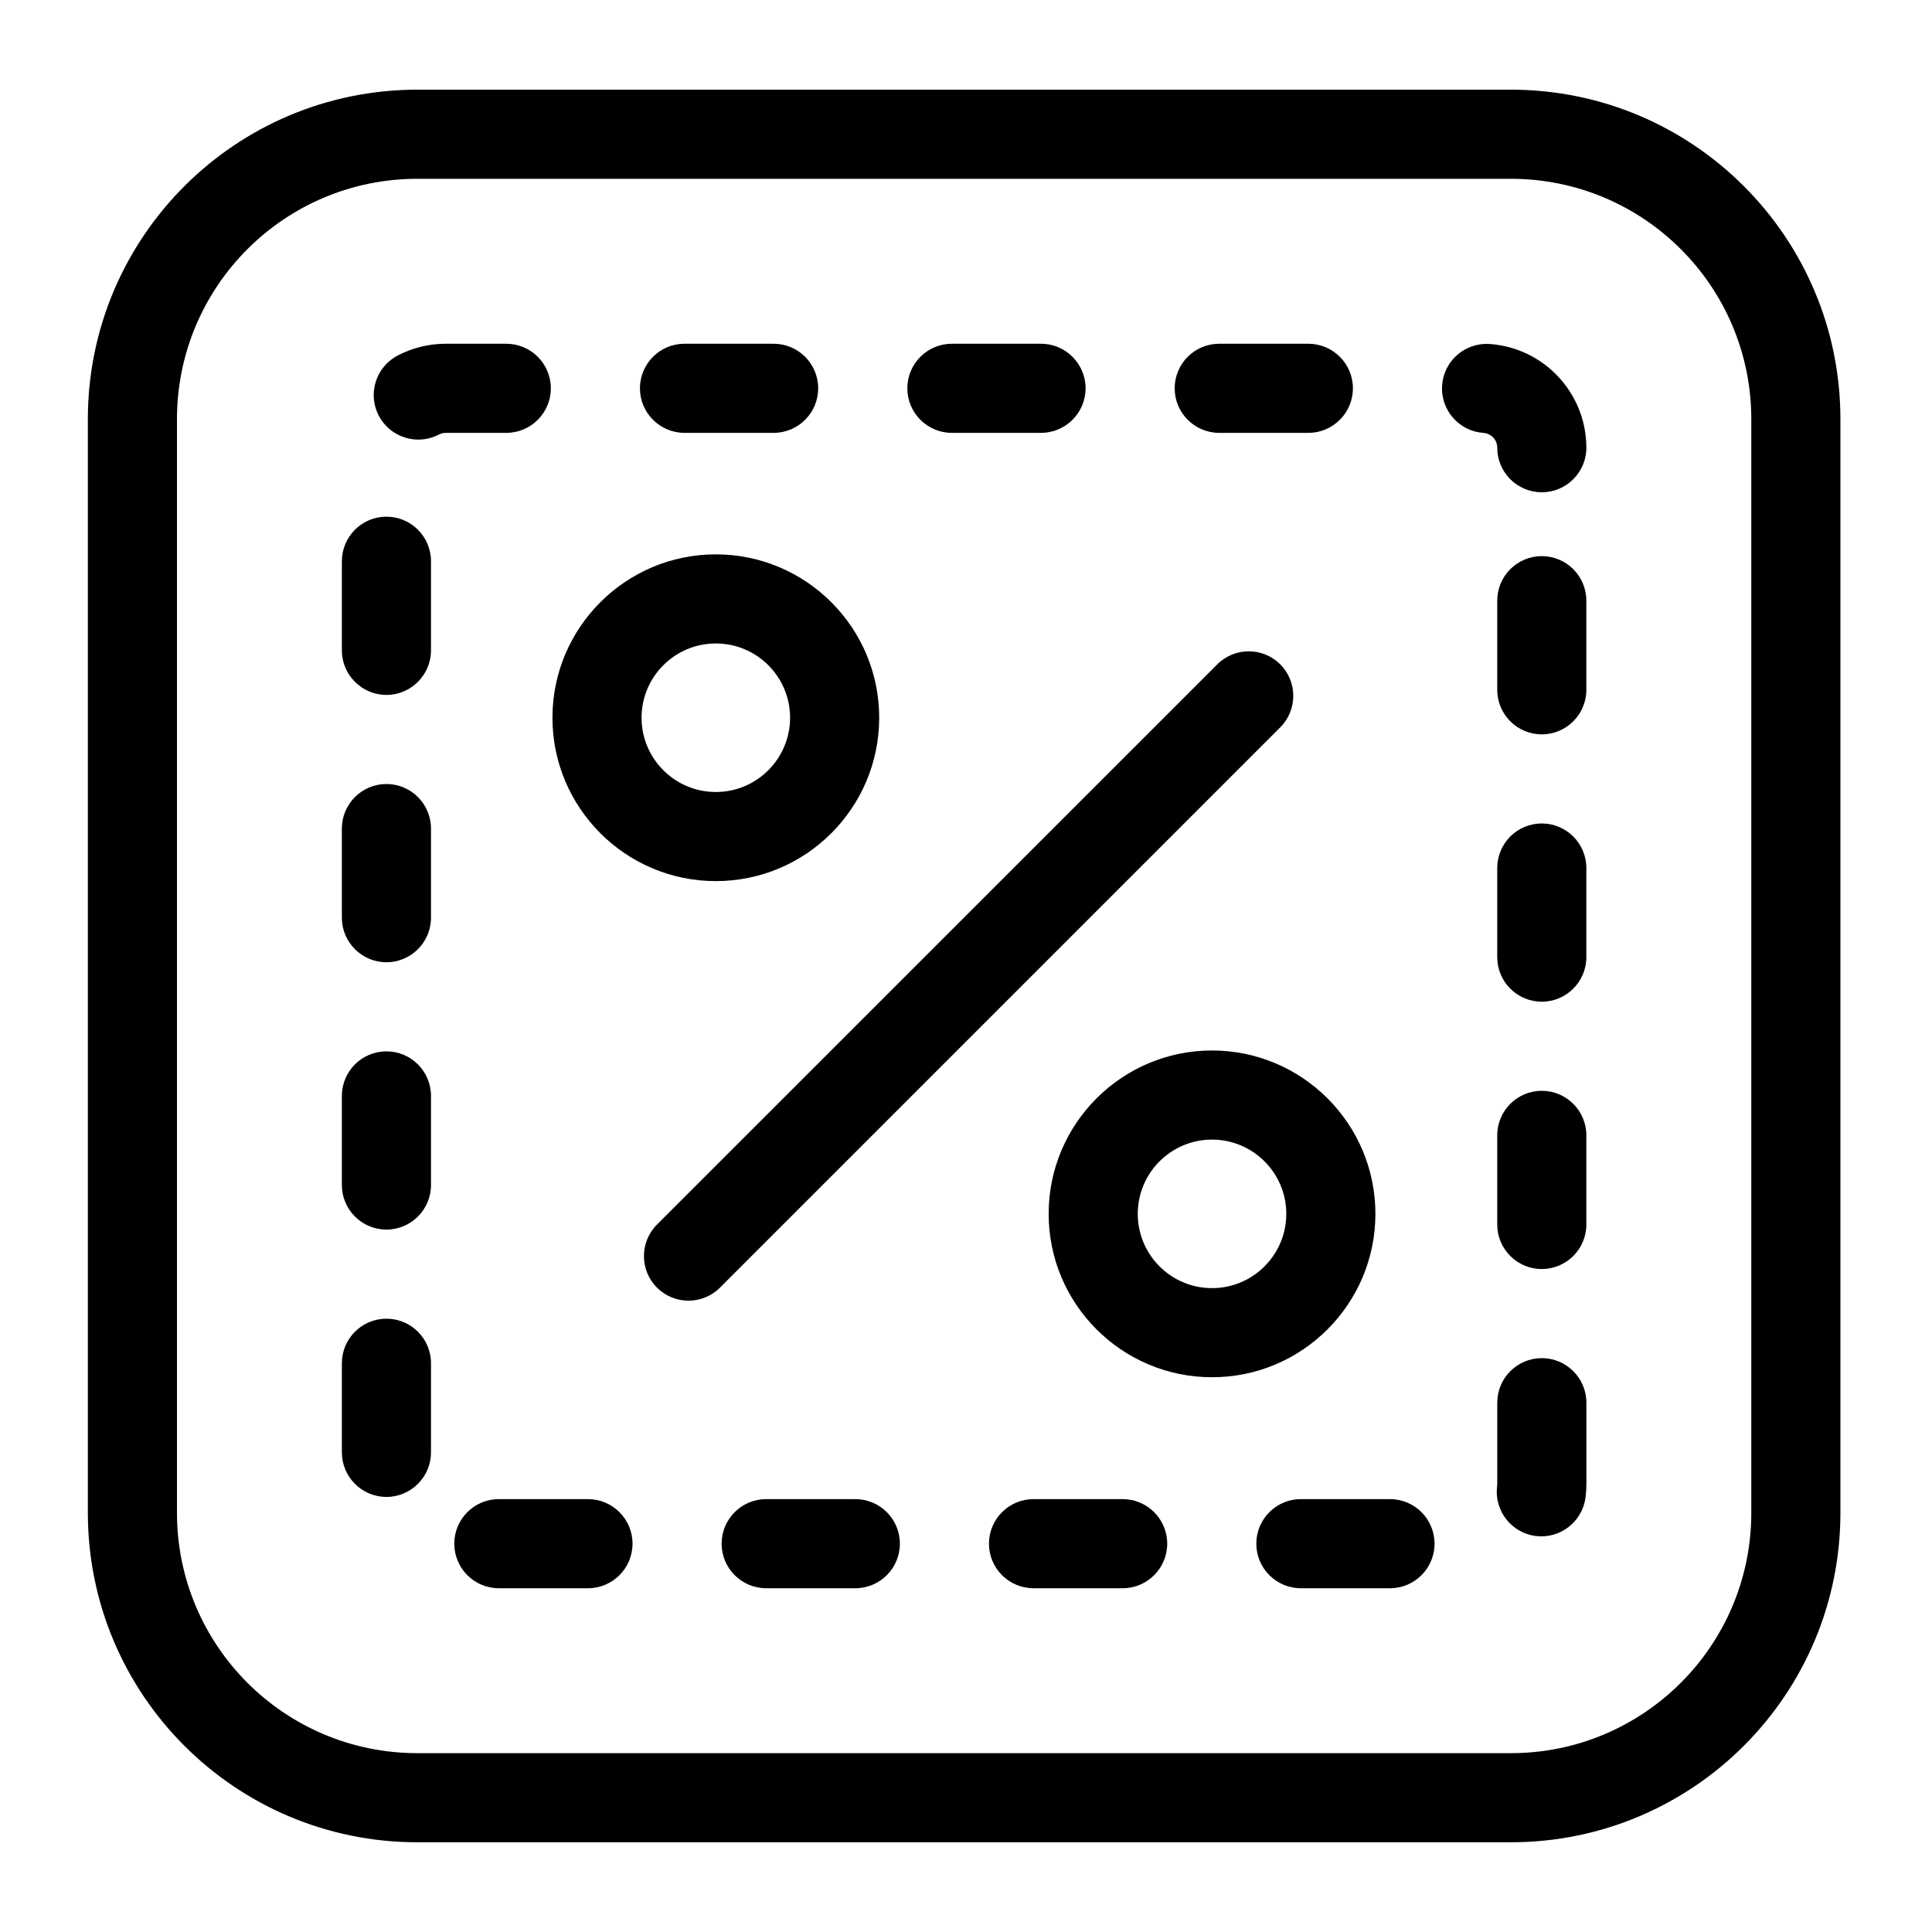
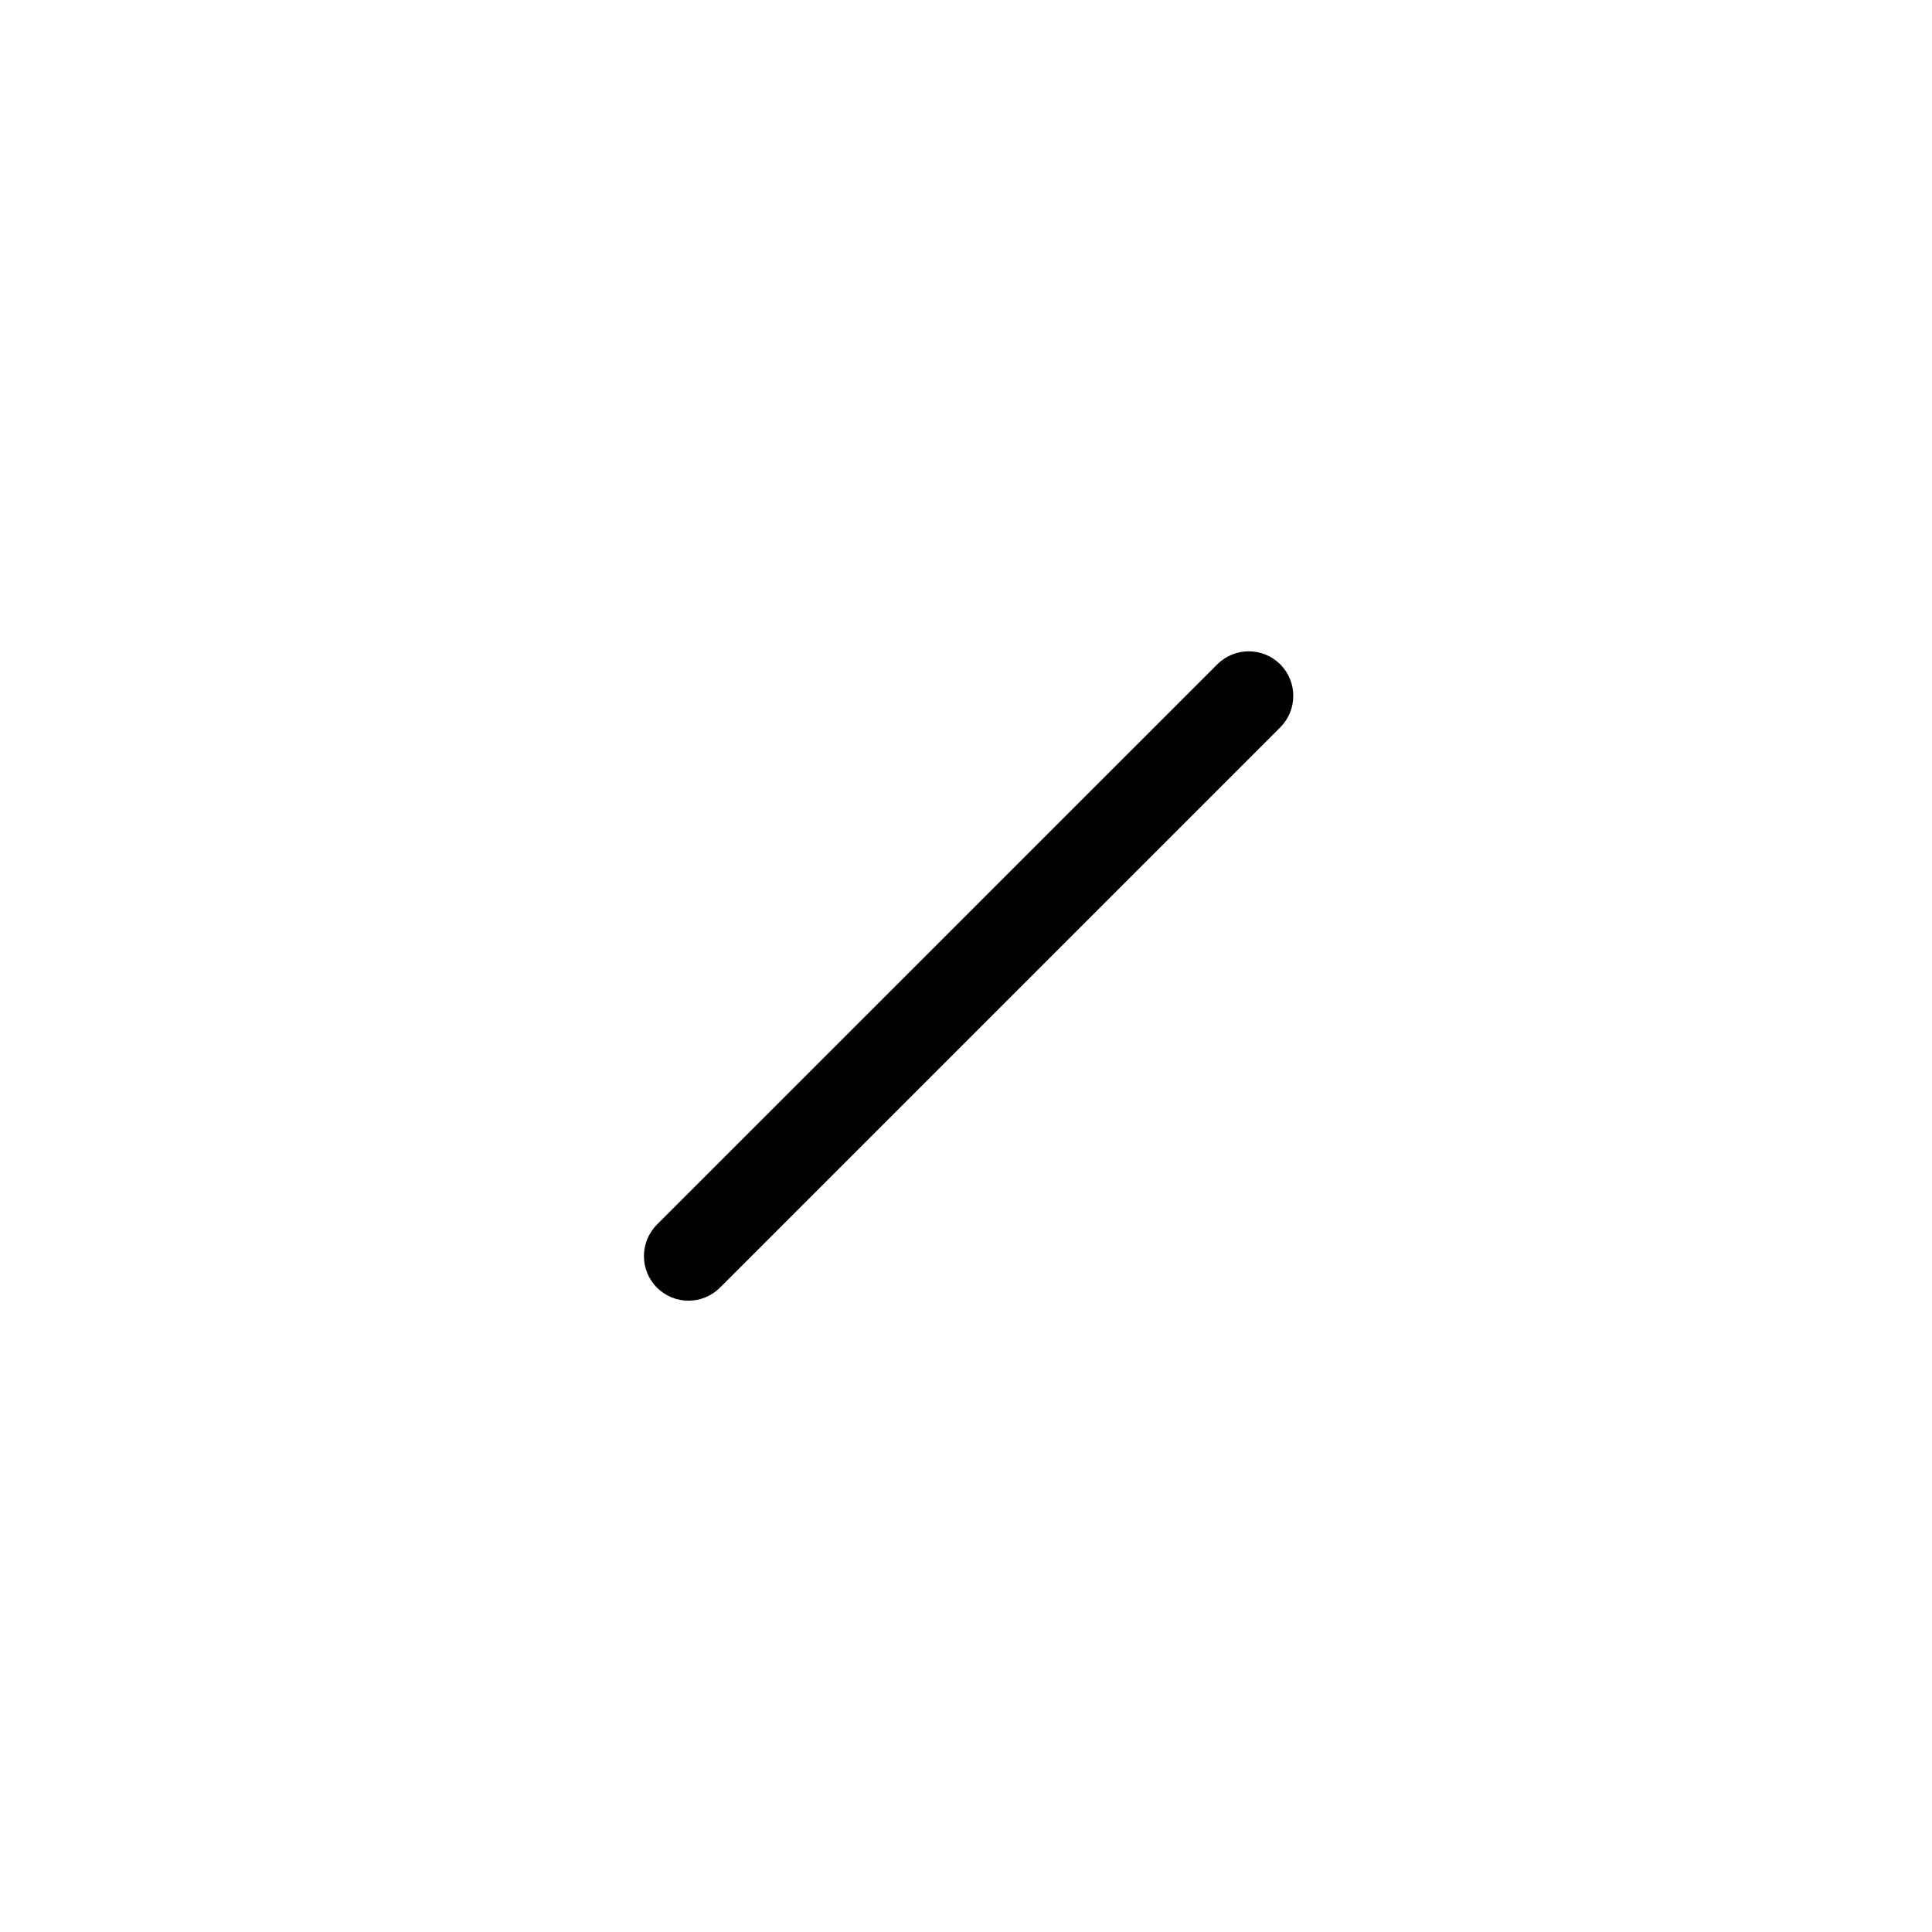
<svg xmlns="http://www.w3.org/2000/svg" fill="#000000" width="800px" height="800px" version="1.1" viewBox="144 144 512 512">
  <g fill-rule="evenodd">
-     <path d="m631.73 544.89v-289.79c0-48.238-39.109-87.332-87.332-87.332h-289.8c-48.223 0-87.316 39.094-87.316 87.332v289.79c0 48.238 39.094 87.332 87.316 87.332h289.8c48.223 0 87.332-39.094 87.332-87.332zm-23.617 0c0 35.188-28.527 63.715-63.715 63.715h-289.8c-35.188 0-63.699-28.527-63.699-63.715v-289.79c0-35.188 28.512-63.715 63.699-63.715h289.8c35.188 0 63.715 28.527 63.715 63.715z" />
-     <path d="m276.2 564.9h23.617c6.519 0 11.809-5.289 11.809-11.809s-5.289-11.809-11.809-11.809h-23.617c-6.519 0-11.809 5.289-11.809 11.809s5.289 11.809 11.809 11.809zm70.848 0h23.617c6.519 0 11.809-5.289 11.809-11.809s-5.289-11.809-11.809-11.809h-23.617c-6.519 0-11.809 5.289-11.809 11.809s5.289 11.809 11.809 11.809zm70.848 0h23.617c6.519 0 11.809-5.289 11.809-11.809s-5.289-11.809-11.809-11.809h-23.617c-6.519 0-11.809 5.289-11.809 11.809s5.289 11.809 11.809 11.809zm70.848 0h23.617c6.519 0 11.809-5.289 11.809-11.809s-5.289-11.809-11.809-11.809h-23.617c-6.519 0-11.809 5.289-11.809 11.809s5.289 11.809 11.809 11.809zm75.445-24.09c0.141-1.133 0.219-2.281 0.219-3.465v-21.617c0-6.519-5.305-11.809-11.809-11.809-6.519 0-11.809 5.289-11.809 11.809v21.617c0 0.172-0.016 0.348-0.047 0.504-0.805 6.473 3.777 12.391 10.25 13.211 6.453 0.805 12.375-3.777 13.195-10.25zm-329.59-35.535v23.617c0 6.504 5.289 11.809 11.809 11.809 6.519 0 11.809-5.305 11.809-11.809v-23.617c0-6.519-5.289-11.809-11.809-11.809-6.519 0-11.809 5.289-11.809 11.809zm329.8-36.777v-23.617c0-6.519-5.305-11.809-11.809-11.809-6.519 0-11.809 5.289-11.809 11.809v23.617c0 6.519 5.289 11.809 11.809 11.809 6.504 0 11.809-5.289 11.809-11.809zm-329.8-34.07v23.617c0 6.504 5.289 11.809 11.809 11.809 6.519 0 11.809-5.305 11.809-11.809v-23.617c0-6.519-5.289-11.809-11.809-11.809-6.519 0-11.809 5.289-11.809 11.809zm329.8-36.777v-23.617c0-6.519-5.305-11.809-11.809-11.809-6.519 0-11.809 5.289-11.809 11.809v23.617c0 6.519 5.289 11.809 11.809 11.809 6.504 0 11.809-5.289 11.809-11.809zm-329.8-34.07v23.617c0 6.504 5.289 11.809 11.809 11.809 6.519 0 11.809-5.305 11.809-11.809v-23.617c0-6.519-5.289-11.809-11.809-11.809-6.519 0-11.809 5.289-11.809 11.809zm329.8-36.777v-23.617c0-6.519-5.305-11.809-11.809-11.809-6.519 0-11.809 5.289-11.809 11.809v23.617c0 6.519 5.289 11.809 11.809 11.809 6.504 0 11.809-5.289 11.809-11.809zm-329.8-34.07v23.617c0 6.504 5.289 11.809 11.809 11.809 6.519 0 11.809-5.305 11.809-11.809v-23.617c0-6.519-5.289-11.809-11.809-11.809-6.519 0-11.809 5.289-11.809 11.809zm329.8-30.086c-0.016-14.562-11.305-26.48-25.617-27.488-6.504-0.441-12.156 4.457-12.609 10.957-0.457 6.504 4.457 12.156 10.957 12.609 2.047 0.141 3.652 1.844 3.652 3.922 0 6.519 5.289 11.809 11.809 11.809 6.504 0 11.809-5.289 11.809-11.809zm-286.23-27.551h-16.027c-4.613 0-8.941 1.133-12.77 3.133-5.777 3.023-8.016 10.172-4.992 15.934 3.023 5.777 10.172 8.016 15.949 4.992 0.535-0.285 1.148-0.441 1.812-0.441h16.027c6.519 0 11.809-5.289 11.809-11.809s-5.289-11.809-11.809-11.809zm70.848 0h-23.617c-6.504 0-11.809 5.289-11.809 11.809s5.305 11.809 11.809 11.809h23.617c6.519 0 11.809-5.289 11.809-11.809s-5.289-11.809-11.809-11.809zm141.71 0h-23.617c-6.519 0-11.809 5.289-11.809 11.809s5.289 11.809 11.809 11.809h23.617c6.504 0 11.809-5.289 11.809-11.809s-5.305-11.809-11.809-11.809zm-70.848 0h-23.617c-6.519 0-11.809 5.289-11.809 11.809s5.289 11.809 11.809 11.809h23.617c6.504 0 11.809-5.289 11.809-11.809s-5.305-11.809-11.809-11.809z" />
-     <path d="m333.7 290.91c-23.883 0-43.297 19.398-43.297 43.297 0 23.883 19.414 43.297 43.297 43.297 23.898 0 43.297-19.414 43.297-43.297 0-23.898-19.398-43.297-43.297-43.297zm0 23.617c10.863 0 19.68 8.816 19.68 19.68 0 10.848-8.816 19.68-19.68 19.68s-19.68-8.832-19.68-19.68c0-10.863 8.816-19.68 19.68-19.68z" />
-     <path d="m465.2 422.39c-23.898 0-43.297 19.398-43.297 43.297 0 23.898 19.398 43.297 43.297 43.297 23.883 0 43.297-19.398 43.297-43.297 0-23.898-19.414-43.297-43.297-43.297zm0 23.617c10.848 0 19.68 8.816 19.68 19.68 0 10.863-8.832 19.68-19.68 19.68-10.863 0-19.68-8.816-19.68-19.68 0-10.863 8.816-19.68 19.68-19.68z" />
    <path d="m466.58 320.07-148.48 148.46c-4.598 4.613-4.598 12.09 0 16.703 4.613 4.613 12.09 4.613 16.703 0l148.48-148.48c4.598-4.598 4.598-12.09 0-16.688-4.613-4.613-12.09-4.613-16.703 0z" />
  </g>
</svg>